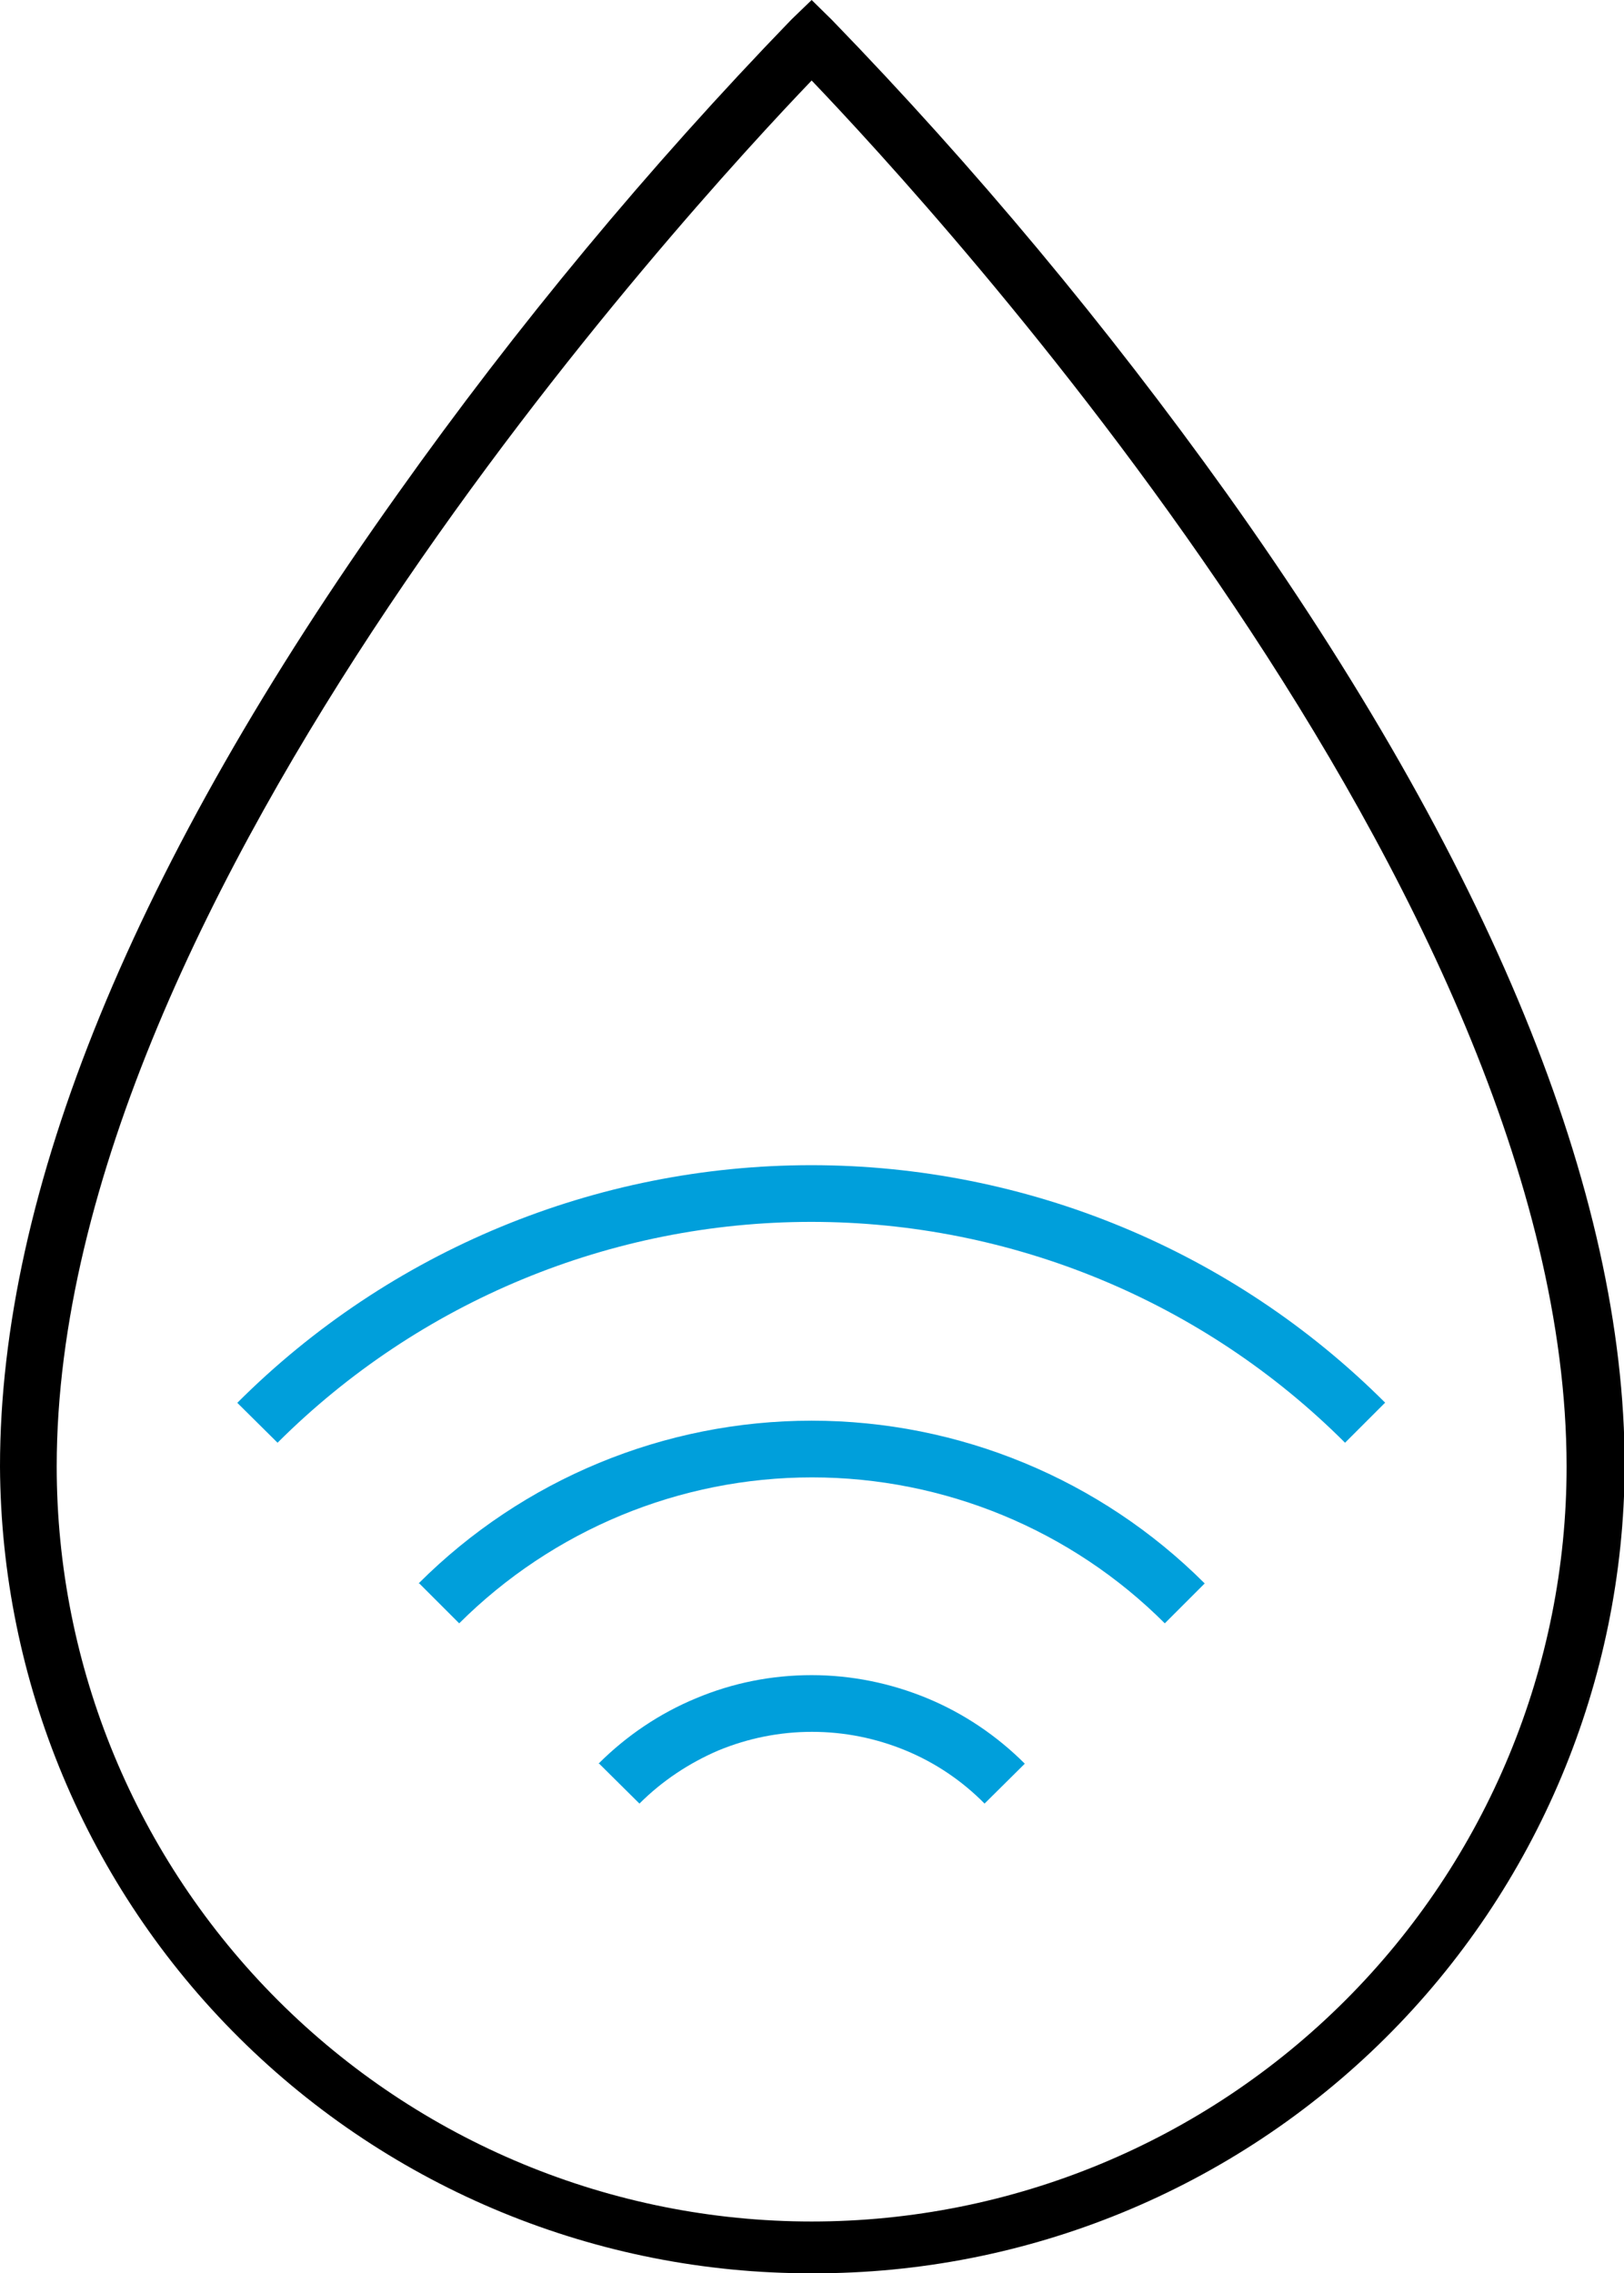
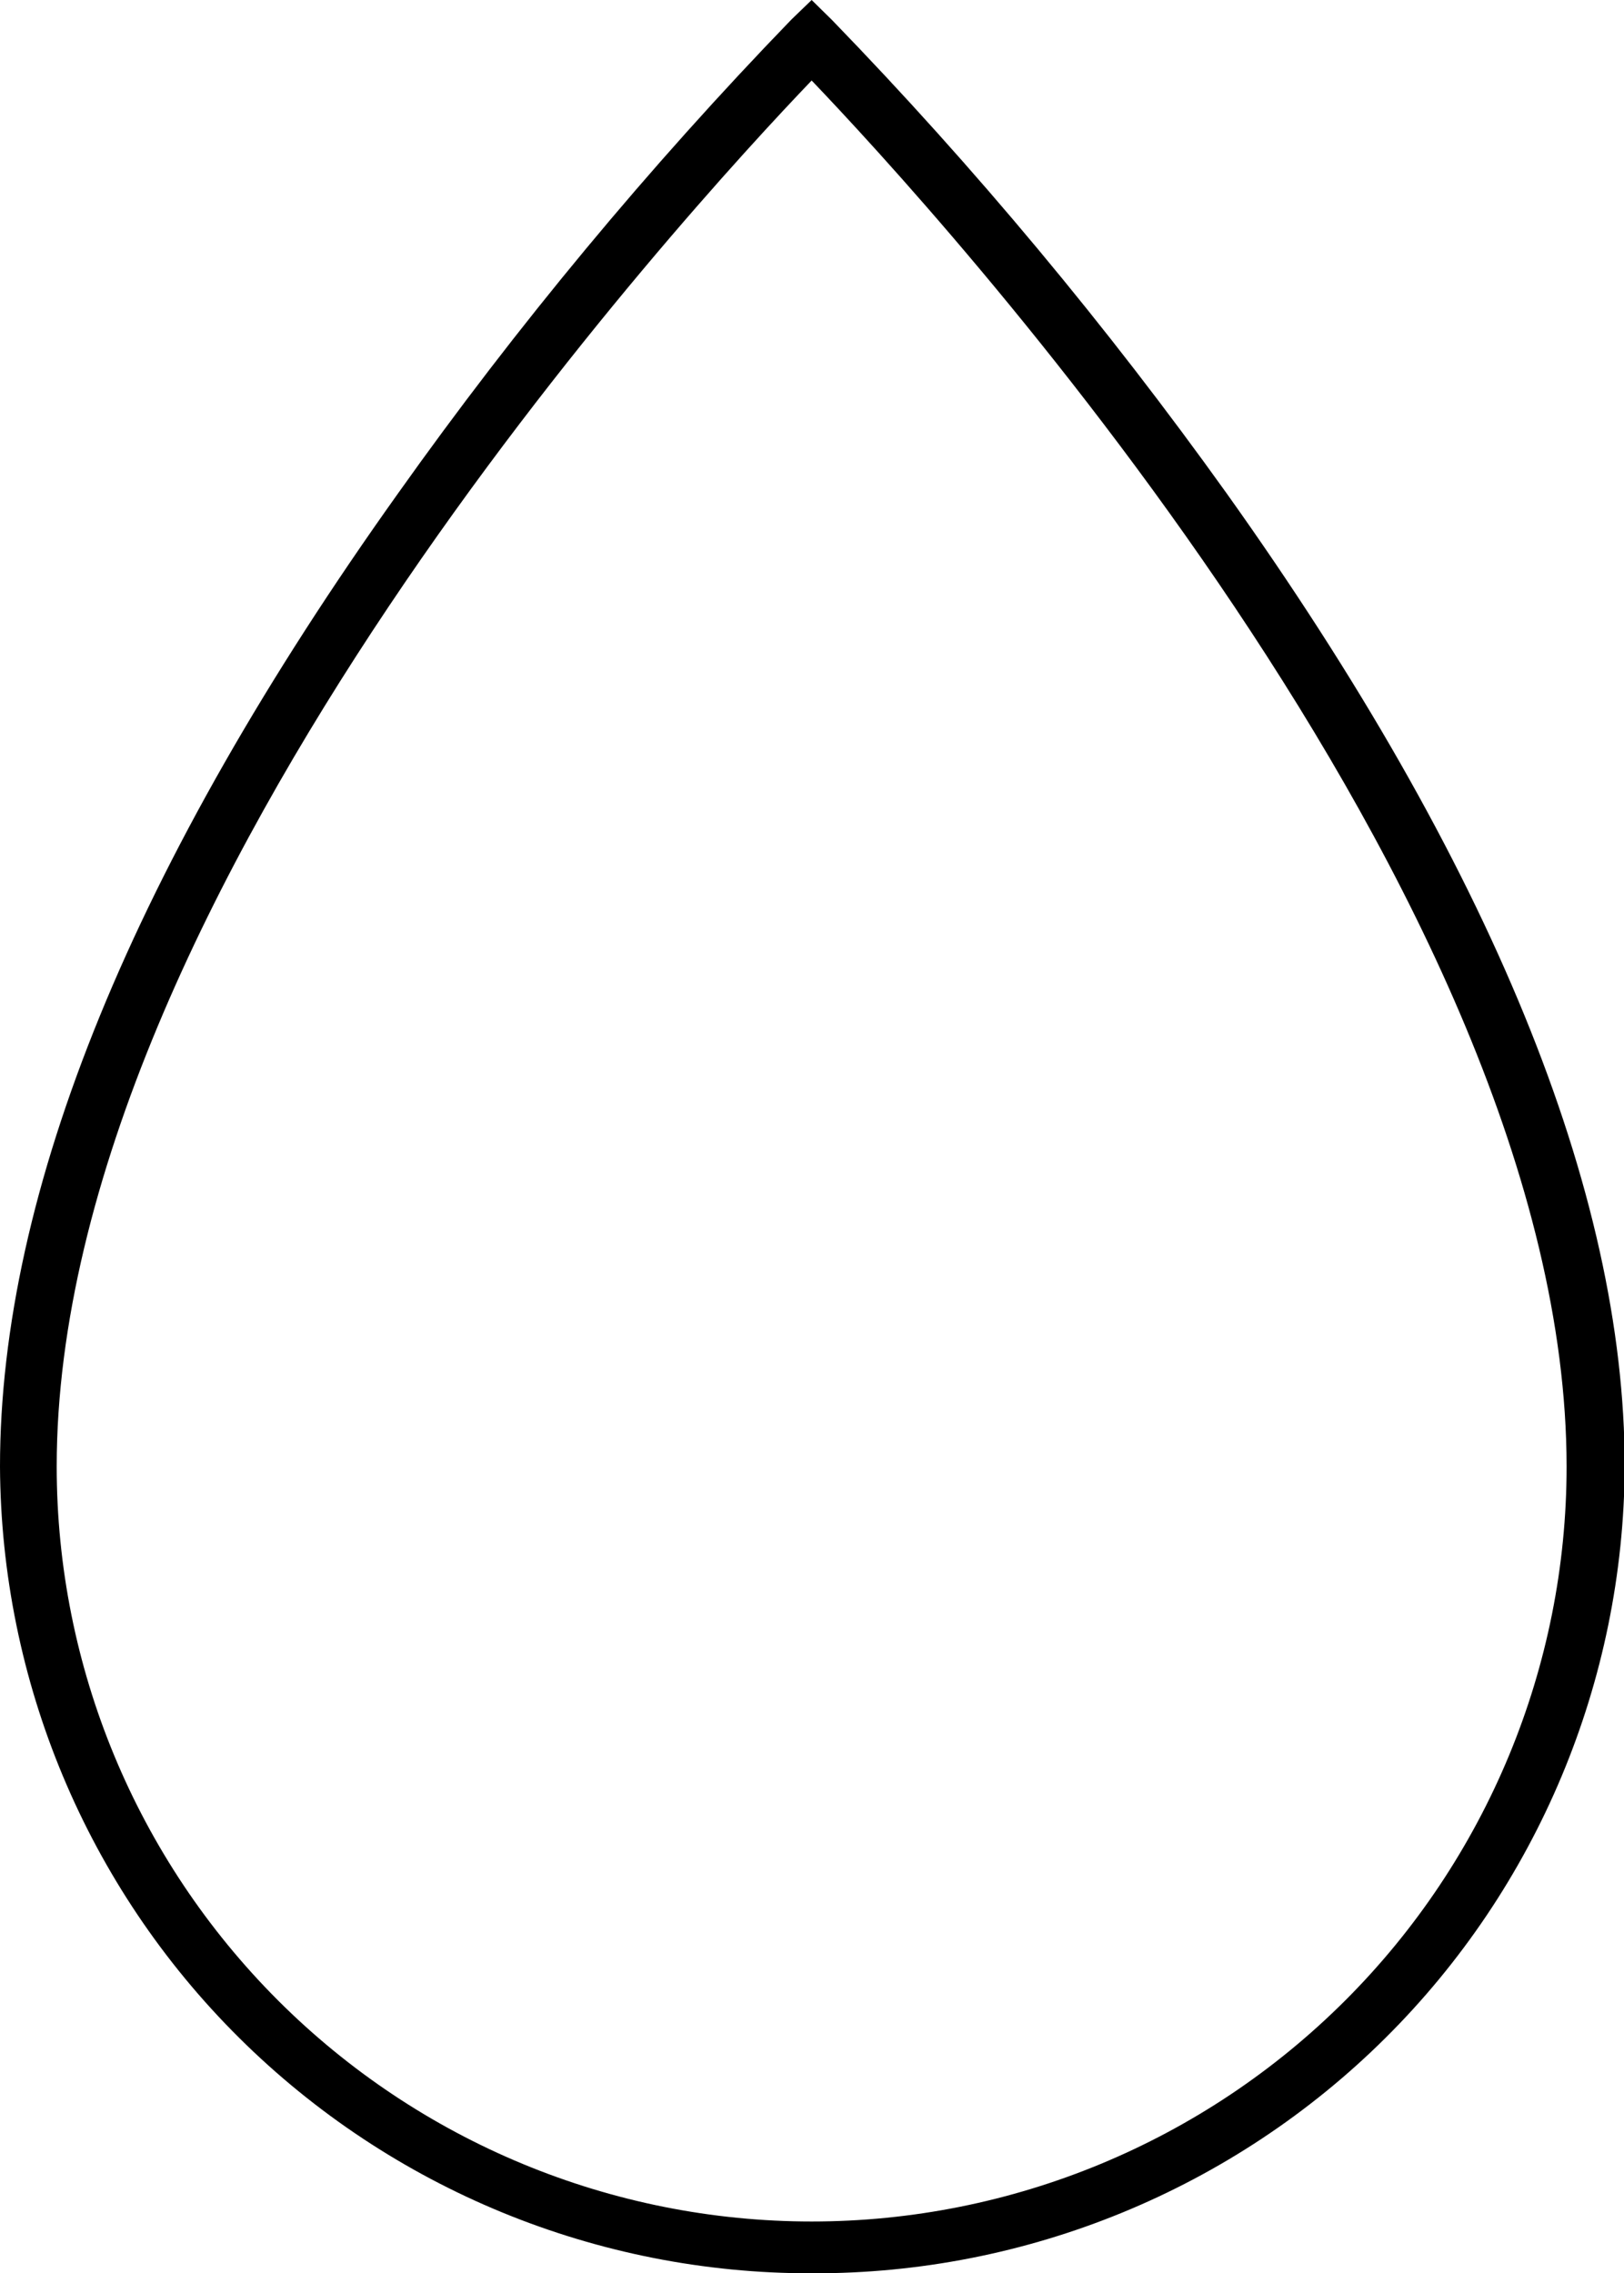
<svg xmlns="http://www.w3.org/2000/svg" id="Layer_1" data-name="Layer 1" width="46.4" height="64.95" viewBox="0 0 46.4 64.95">
  <defs>
    <style>
      .cls-1 {
        fill: #000;
      }

      .cls-1, .cls-2 {
        stroke-width: 0px;
      }

      .cls-2 {
        fill: #009fdb;
      }
    </style>
  </defs>
-   <path class="cls-2" d="M39.58,40.07l-1.15,1.15c-4.04-4.04-9.53-6.31-15.25-6.31s-11.2,2.27-15.25,6.31l-1.15-1.14c4.35-4.35,10.25-6.79,16.4-6.79s12.05,2.44,16.4,6.79h0ZM11.98,45.24l1.14,1.14c2.68-2.67,6.3-4.17,10.08-4.17s7.41,1.5,10.08,4.17l1.14-1.14c-2.98-2.98-7.02-4.65-11.23-4.65s-8.25,1.67-11.23,4.65ZM17.12,50.39l1.15,1.14c.65-.65,1.42-1.16,2.26-1.52.85-.35,1.75-.53,2.67-.53s1.82.18,2.67.53c.85.35,1.62.87,2.26,1.52l1.15-1.14c-.8-.8-1.75-1.44-2.79-1.87-1.04-.43-2.16-.66-3.3-.66s-2.25.22-3.3.66c-1.04.43-1.99,1.07-2.79,1.87Z" />
  <path class="cls-1" d="M23.19,64.95c-6.13.01-12.01-2.41-16.36-6.73C2.48,53.9.03,48.03,0,41.9c0-7.86,3.82-17.21,11.37-27.8,3.4-4.79,7.16-9.32,11.24-13.54l.58-.56.58.57c4.09,4.22,7.86,8.75,11.28,13.53,7.52,10.55,11.37,19.94,11.37,27.8-.03,6.13-2.49,12.01-6.84,16.33-4.35,4.32-10.24,6.74-16.38,6.72ZM23.19,2.3C19.71,5.93,1.62,25.57,1.62,41.9c0,5.72,2.27,11.2,6.32,15.25,4.04,4.04,9.53,6.32,15.25,6.32s11.2-2.27,15.25-6.32c4.04-4.04,6.32-9.53,6.32-15.25C44.75,25.57,26.66,5.93,23.19,2.3Z" />
</svg>